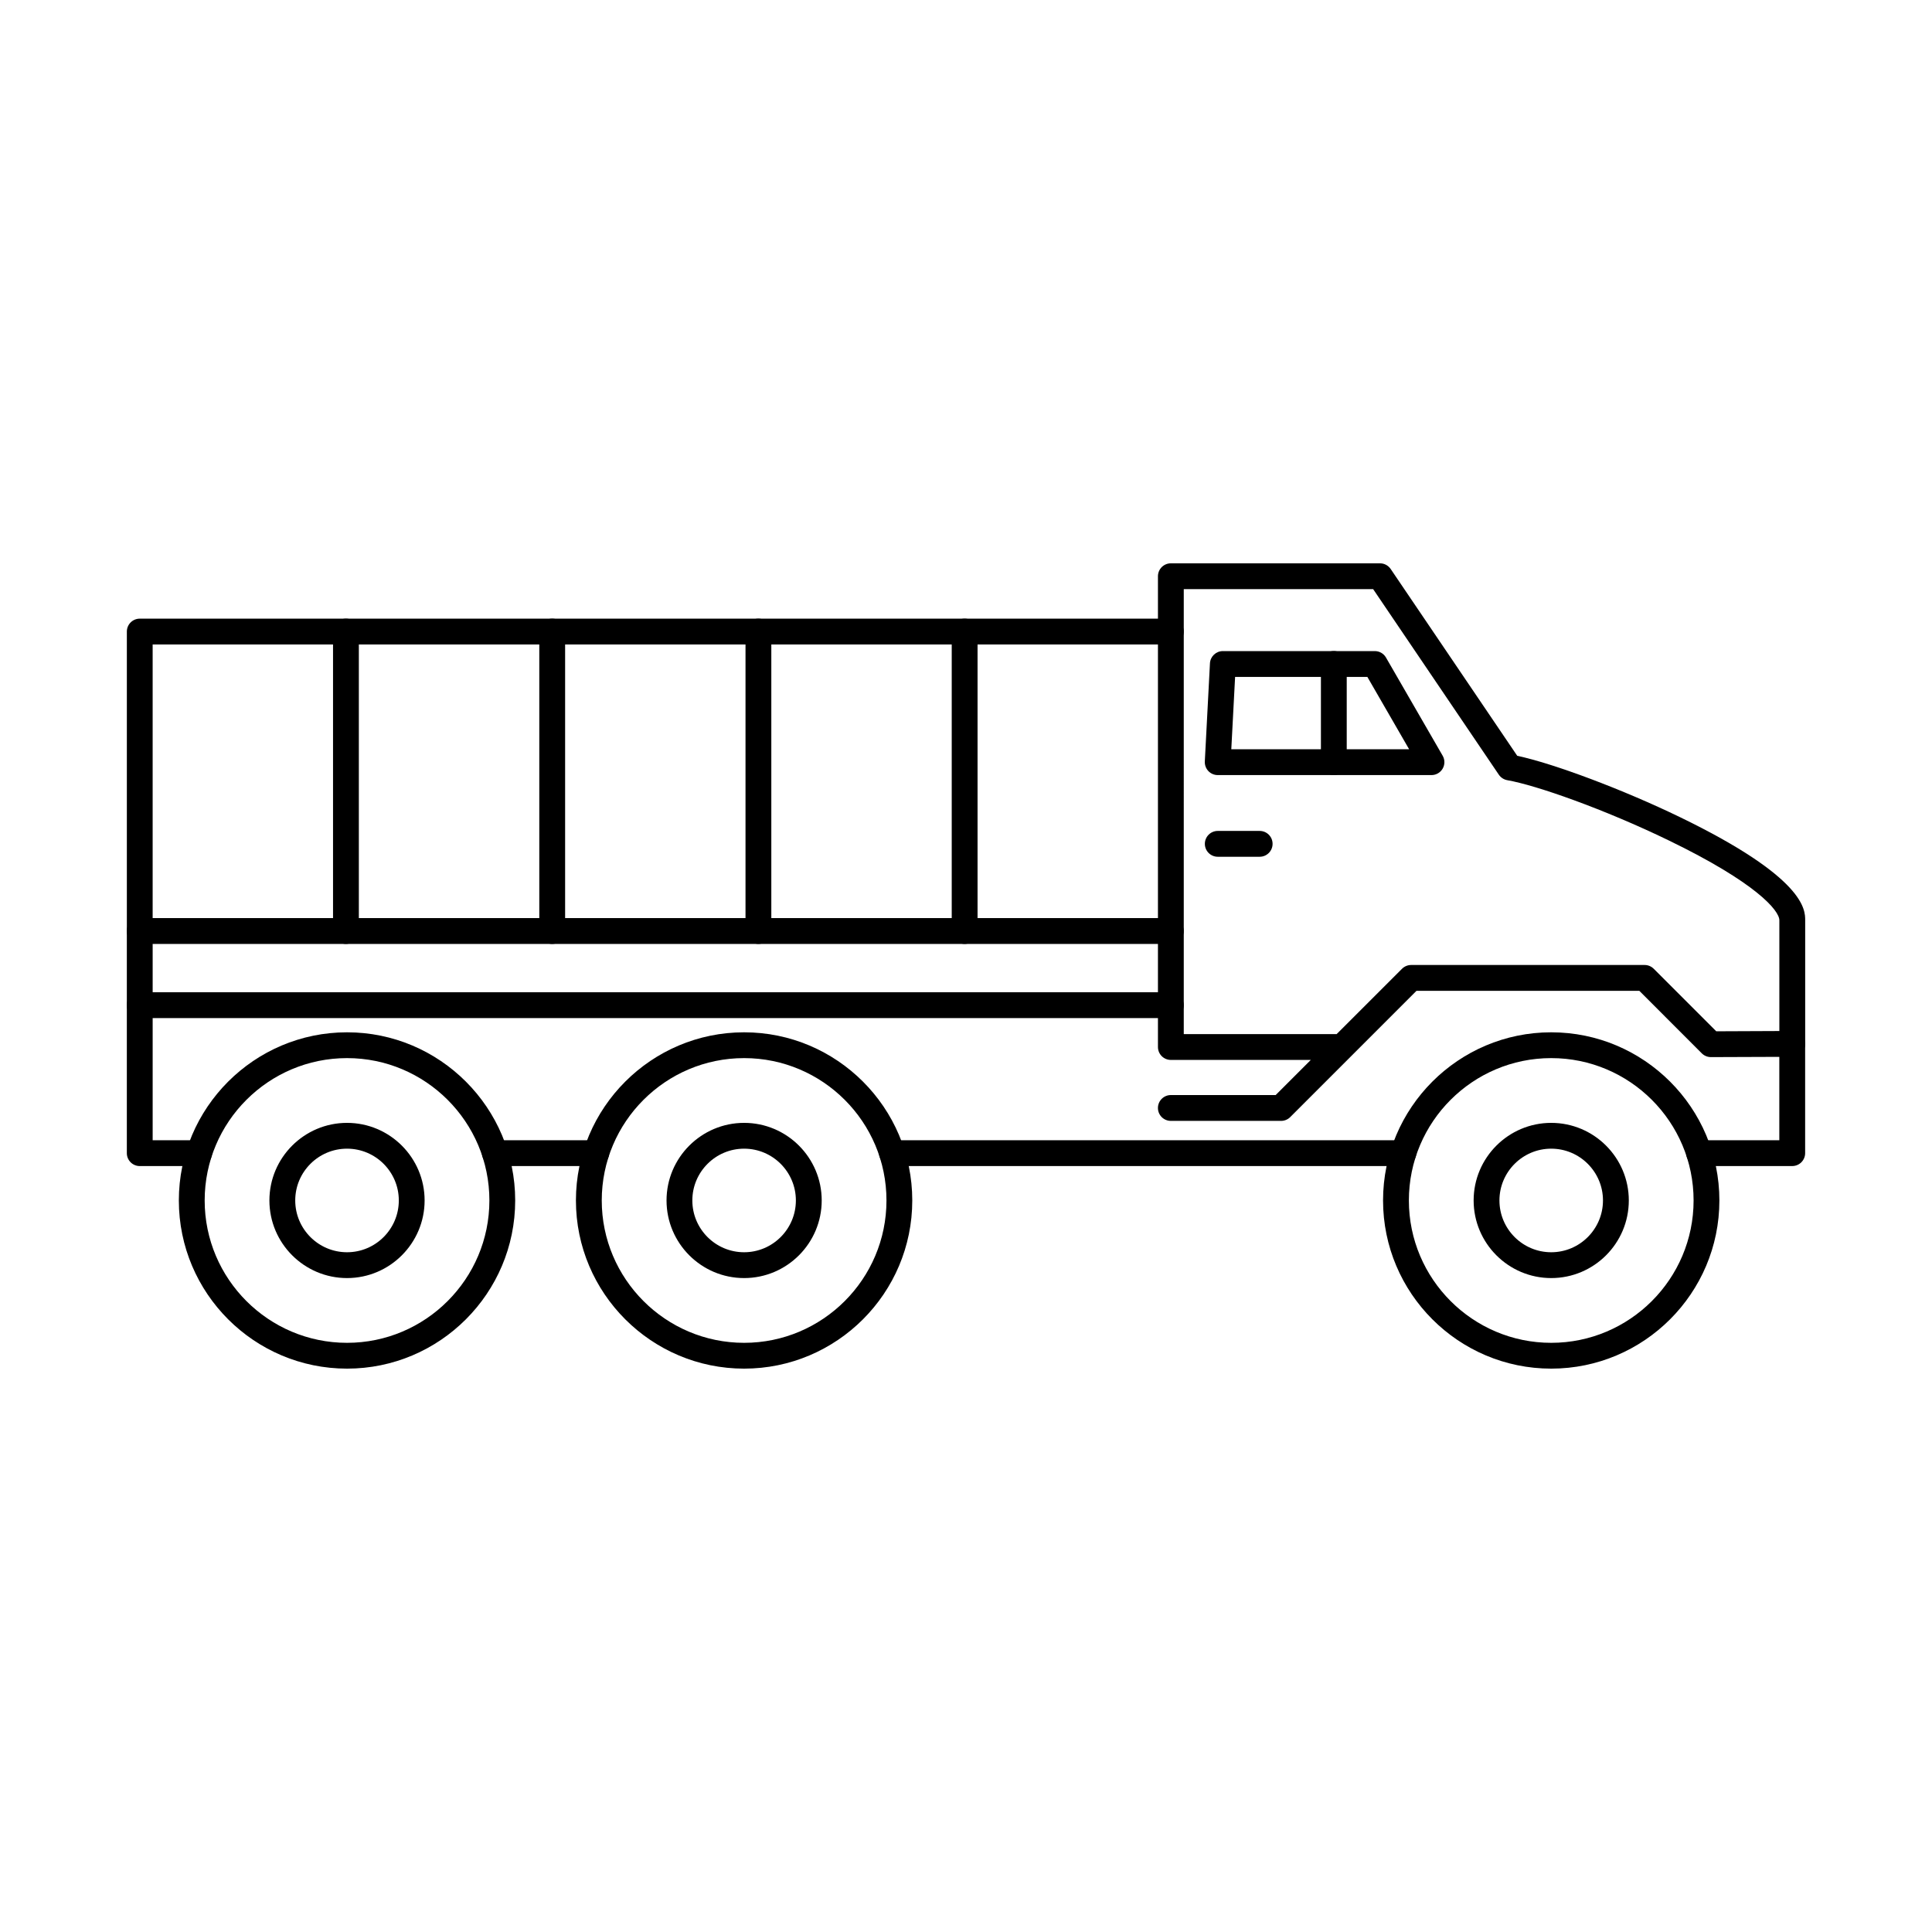
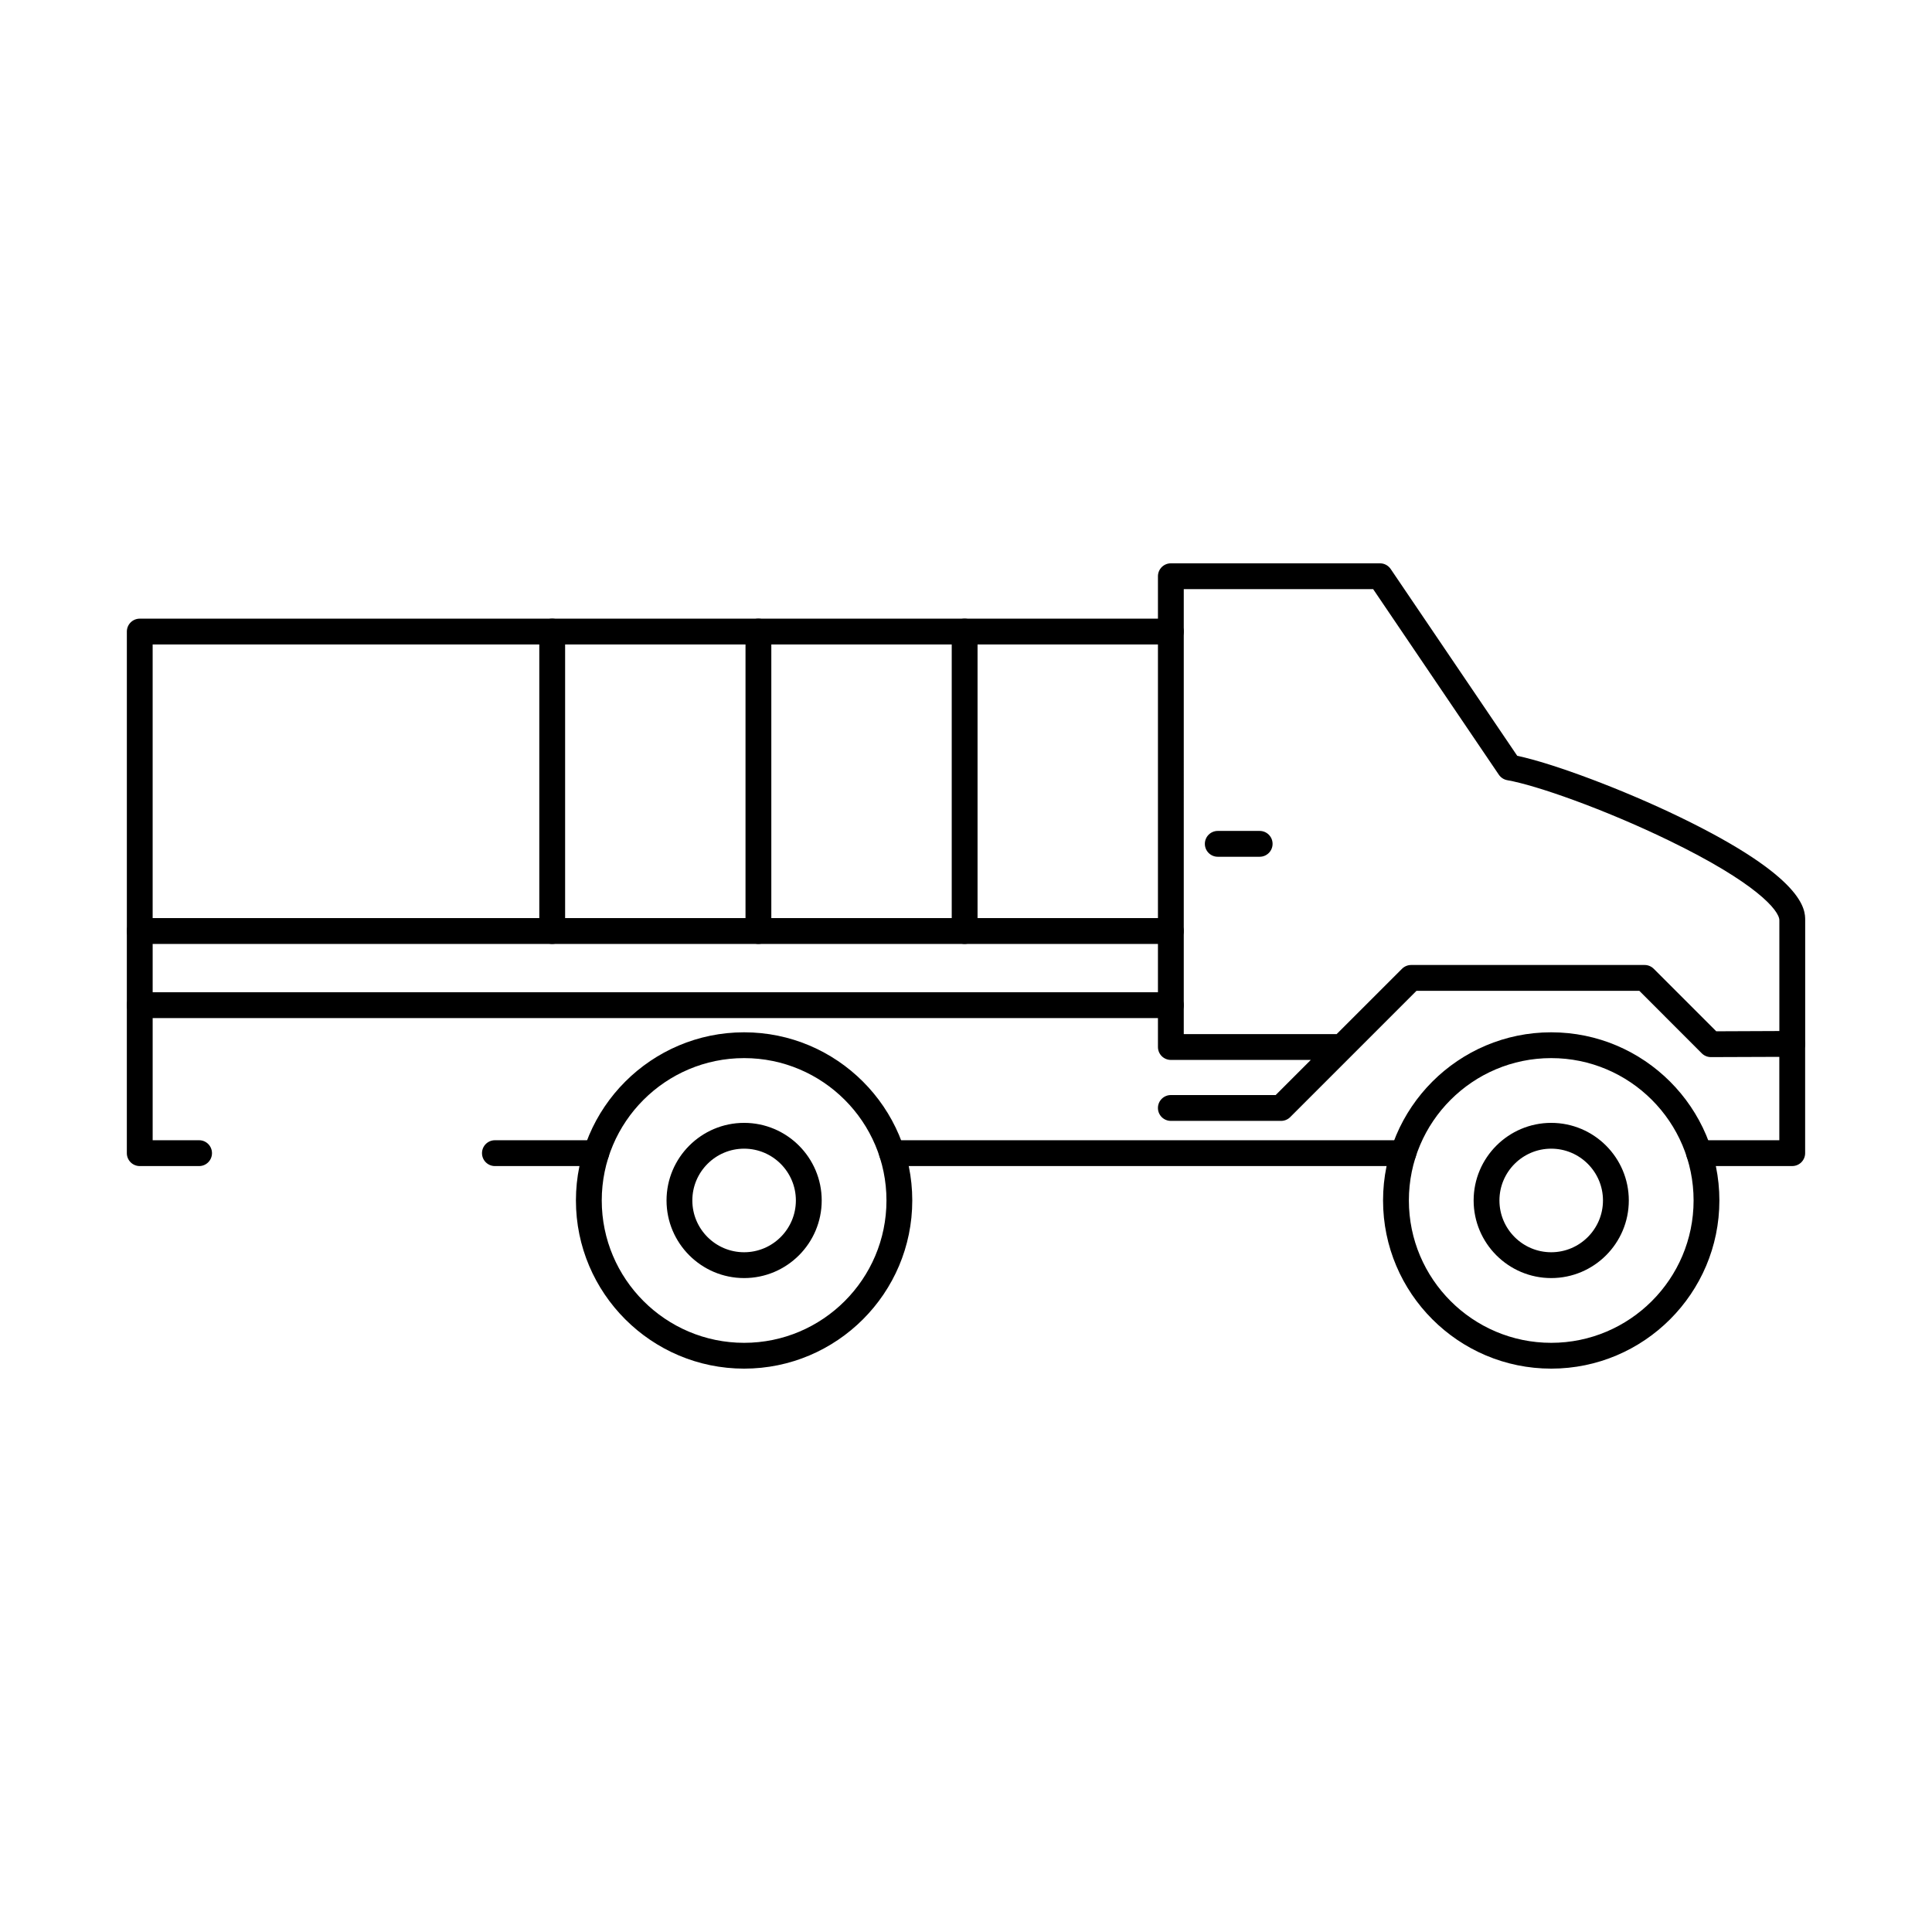
<svg xmlns="http://www.w3.org/2000/svg" fill="#000000" width="800px" height="800px" version="1.1" viewBox="144 144 512 512">
  <g fill-rule="evenodd">
    <path d="m457.71 418.05h40.512l17.32-17.309c0.641-0.641 1.516-1.008 2.422-1.008h61.883c0.91 0 1.773 0.367 2.414 1.008l16.562 16.562 16.723-0.07v-29.355c0-2.586-6.176-9.953-29.32-21.16-17.176-8.332-35.234-14.656-42.773-15.957-0.91-0.16-1.719-0.688-2.246-1.453l-33.309-49.18h-50.188zm25.773 22.996h-29.195c-1.891 0-3.422-1.523-3.422-3.422 0-1.891 1.531-3.422 3.422-3.422h27.777l9.312-9.309h-37.086c-1.891 0-3.422-1.531-3.422-3.422v-124.76c0-1.887 1.531-3.422 3.422-3.422h55.426c1.129 0 2.191 0.562 2.832 1.508l33.535 49.5c9.629 2.039 28.055 8.953 43.129 16.258 33.18 16.082 33.18 24.547 33.18 27.324v32.766c0 1.879-1.523 3.414-3.414 3.422l-21.551 0.078h-0.008c-0.91 0-1.781-0.355-2.422-0.996l-16.559-16.57h-59.051l-33.473 33.473c-0.641 0.641-1.516 0.996-2.422 0.996z" />
    <path d="m196.77 453.02h-15.734c-1.887 0-3.422-1.531-3.422-3.422v-58.871c0-1.898 1.531-3.422 3.422-3.422 1.887 0 3.422 1.523 3.422 3.422v55.449h12.312c1.887 0 3.41 1.531 3.41 3.422 0 1.887-1.523 3.422-3.41 3.422zm105.22 0h-26.832c-1.887 0-3.422-1.531-3.422-3.422 0-1.887 1.531-3.422 3.422-3.422h26.836c1.891 0 3.422 1.531 3.422 3.422 0 1.887-1.531 3.422-3.422 3.422zm213.9 0h-135.5c-1.891 0-3.422-1.531-3.422-3.422 0-1.887 1.531-3.422 3.422-3.422h135.5c1.887 0 3.422 1.531 3.422 3.422 0 1.887-1.531 3.422-3.422 3.422zm103.07 0h-24.672c-1.887 0-3.422-1.531-3.422-3.422 0-1.887 1.531-3.422 3.422-3.422h21.25v-25.535c0-1.887 1.531-3.422 3.422-3.422 1.891 0 3.422 1.531 3.422 3.422v28.953c0 1.887-1.531 3.422-3.422 3.422z" />
    <path d="m341.2 424.41c-20.805 0-37.73 16.918-37.73 37.723 0 20.801 16.926 37.73 37.73 37.73 20.805 0 37.723-16.926 37.723-37.73 0-20.805-16.918-37.723-37.719-37.723zm0 82.293c-24.57 0-44.574-19.992-44.574-44.57 0-24.57 20-44.562 44.574-44.562 24.574 0 44.562 19.992 44.562 44.562 0 24.582-19.992 44.57-44.562 44.57z" />
    <path d="m341.2 448.41c-7.562 0-13.723 6.156-13.723 13.719 0 7.574 6.156 13.73 13.719 13.73s13.719-6.156 13.719-13.73c0-7.566-6.156-13.719-13.719-13.719zm0 34.293c-11.34 0-20.562-9.23-20.562-20.57 0-11.332 9.223-20.562 20.562-20.562 11.344 0 20.562 9.23 20.562 20.562 0 11.34-9.223 20.57-20.562 20.57z" />
    <path d="m555.09 424.41c-20.805 0-37.723 16.918-37.723 37.723 0 20.801 16.918 37.73 37.723 37.73 20.801 0 37.73-16.926 37.73-37.73 0-20.805-16.926-37.723-37.727-37.723zm0 82.293c-24.57 0-44.566-19.992-44.566-44.57 0-24.57 19.992-44.562 44.562-44.562 24.582 0 44.57 19.992 44.57 44.562 0 24.582-19.992 44.57-44.57 44.57z" />
    <path d="m555.09 448.41c-7.566 0-13.723 6.156-13.723 13.719 0 7.574 6.156 13.73 13.719 13.73 7.566 0 13.719-6.156 13.719-13.73 0-7.566-6.156-13.719-13.719-13.719zm0 34.293c-11.332 0-20.562-9.23-20.562-20.57 0-11.332 9.23-20.562 20.562-20.562 11.34 0 20.562 9.23 20.562 20.562 0 11.34-9.219 20.57-20.559 20.57z" />
-     <path d="m235.97 424.41c-20.805 0-37.73 16.918-37.73 37.723 0 20.801 16.926 37.73 37.73 37.73 20.793 0 37.723-16.926 37.723-37.73 0-20.805-16.926-37.723-37.719-37.723zm0 82.293c-24.582 0-44.574-19.992-44.574-44.57 0-24.57 19.992-44.562 44.574-44.562 24.57 0 44.562 19.992 44.562 44.562 0 24.582-19.992 44.57-44.562 44.57z" />
-     <path d="m235.97 448.41c-7.574 0-13.73 6.156-13.73 13.719 0 7.574 6.156 13.73 13.73 13.73 7.566 0 13.719-6.156 13.719-13.73 0-7.566-6.156-13.719-13.719-13.719zm0 34.293c-11.344 0-20.574-9.23-20.574-20.57 0-11.332 9.23-20.562 20.57-20.562 11.332 0 20.562 9.23 20.562 20.562 0 11.34-9.23 20.57-20.559 20.57z" />
-     <path d="m470.31 342.56h47.121l-11.066-19.172h-35.051l-1.008 19.172zm53.047 6.844h-56.645c-0.945 0-1.836-0.383-2.488-1.07-0.641-0.676-0.98-1.594-0.938-2.531l1.363-26.016c0.098-1.816 1.602-3.242 3.422-3.242h40.27c1.223 0 2.352 0.652 2.957 1.711l15.02 26.016c0.613 1.059 0.613 2.359 0 3.422-0.613 1.059-1.738 1.711-2.965 1.711z" />
-     <path d="m497.48 349.4c-1.887 0-3.422-1.531-3.422-3.422v-26.016c0-1.891 1.531-3.422 3.418-3.422 1.891 0 3.422 1.531 3.422 3.422v26.016c0 1.887-1.531 3.422-3.422 3.422z" />
    <path d="m477.82 371.05h-11.098c-1.887 0-3.422-1.531-3.422-3.422s1.531-3.422 3.422-3.422h11.102c1.898 0 3.422 1.531 3.422 3.422 0 1.887-1.523 3.422-3.422 3.422z" />
    <path d="m454.29 413.8h-273.25c-1.887 0-3.422-1.523-3.422-3.422 0-1.887 1.531-3.422 3.422-3.422h273.25c1.887 0 3.418 1.531 3.418 3.422 0 1.898-1.531 3.422-3.418 3.422z" />
    <path d="m454.29 394.15h-273.25c-1.887 0-3.422-1.531-3.422-3.422v-79.355c0-1.891 1.531-3.422 3.422-3.422h273.25c1.887 0 3.418 1.531 3.418 3.422 0 1.887-1.531 3.422-3.422 3.422h-269.83v72.512h269.83c1.887 0 3.418 1.523 3.418 3.422 0 1.891-1.531 3.422-3.418 3.422z" />
-     <path d="m235.68 394.15c-1.887 0-3.422-1.531-3.422-3.422v-79.355c0-1.891 1.531-3.422 3.418-3.422 1.898 0 3.422 1.531 3.422 3.422v79.352c0 1.891-1.523 3.422-3.422 3.422z" />
    <path d="m290.34 394.15c-1.898 0-3.422-1.531-3.422-3.422v-79.355c0-1.891 1.523-3.422 3.422-3.422 1.891 0 3.422 1.531 3.422 3.422v79.352c0 1.891-1.535 3.422-3.422 3.422z" />
    <path d="m344.99 394.15c-1.887 0-3.422-1.531-3.422-3.422v-79.355c0-1.891 1.531-3.422 3.418-3.422s3.422 1.531 3.422 3.422v79.352c0 1.891-1.535 3.422-3.422 3.422z" />
    <path d="m399.64 394.15c-1.887 0-3.422-1.531-3.422-3.422v-79.355c0-1.891 1.531-3.422 3.422-3.422s3.422 1.531 3.422 3.422v79.352c0 1.891-1.531 3.422-3.422 3.422z" />
  </g>
</svg>